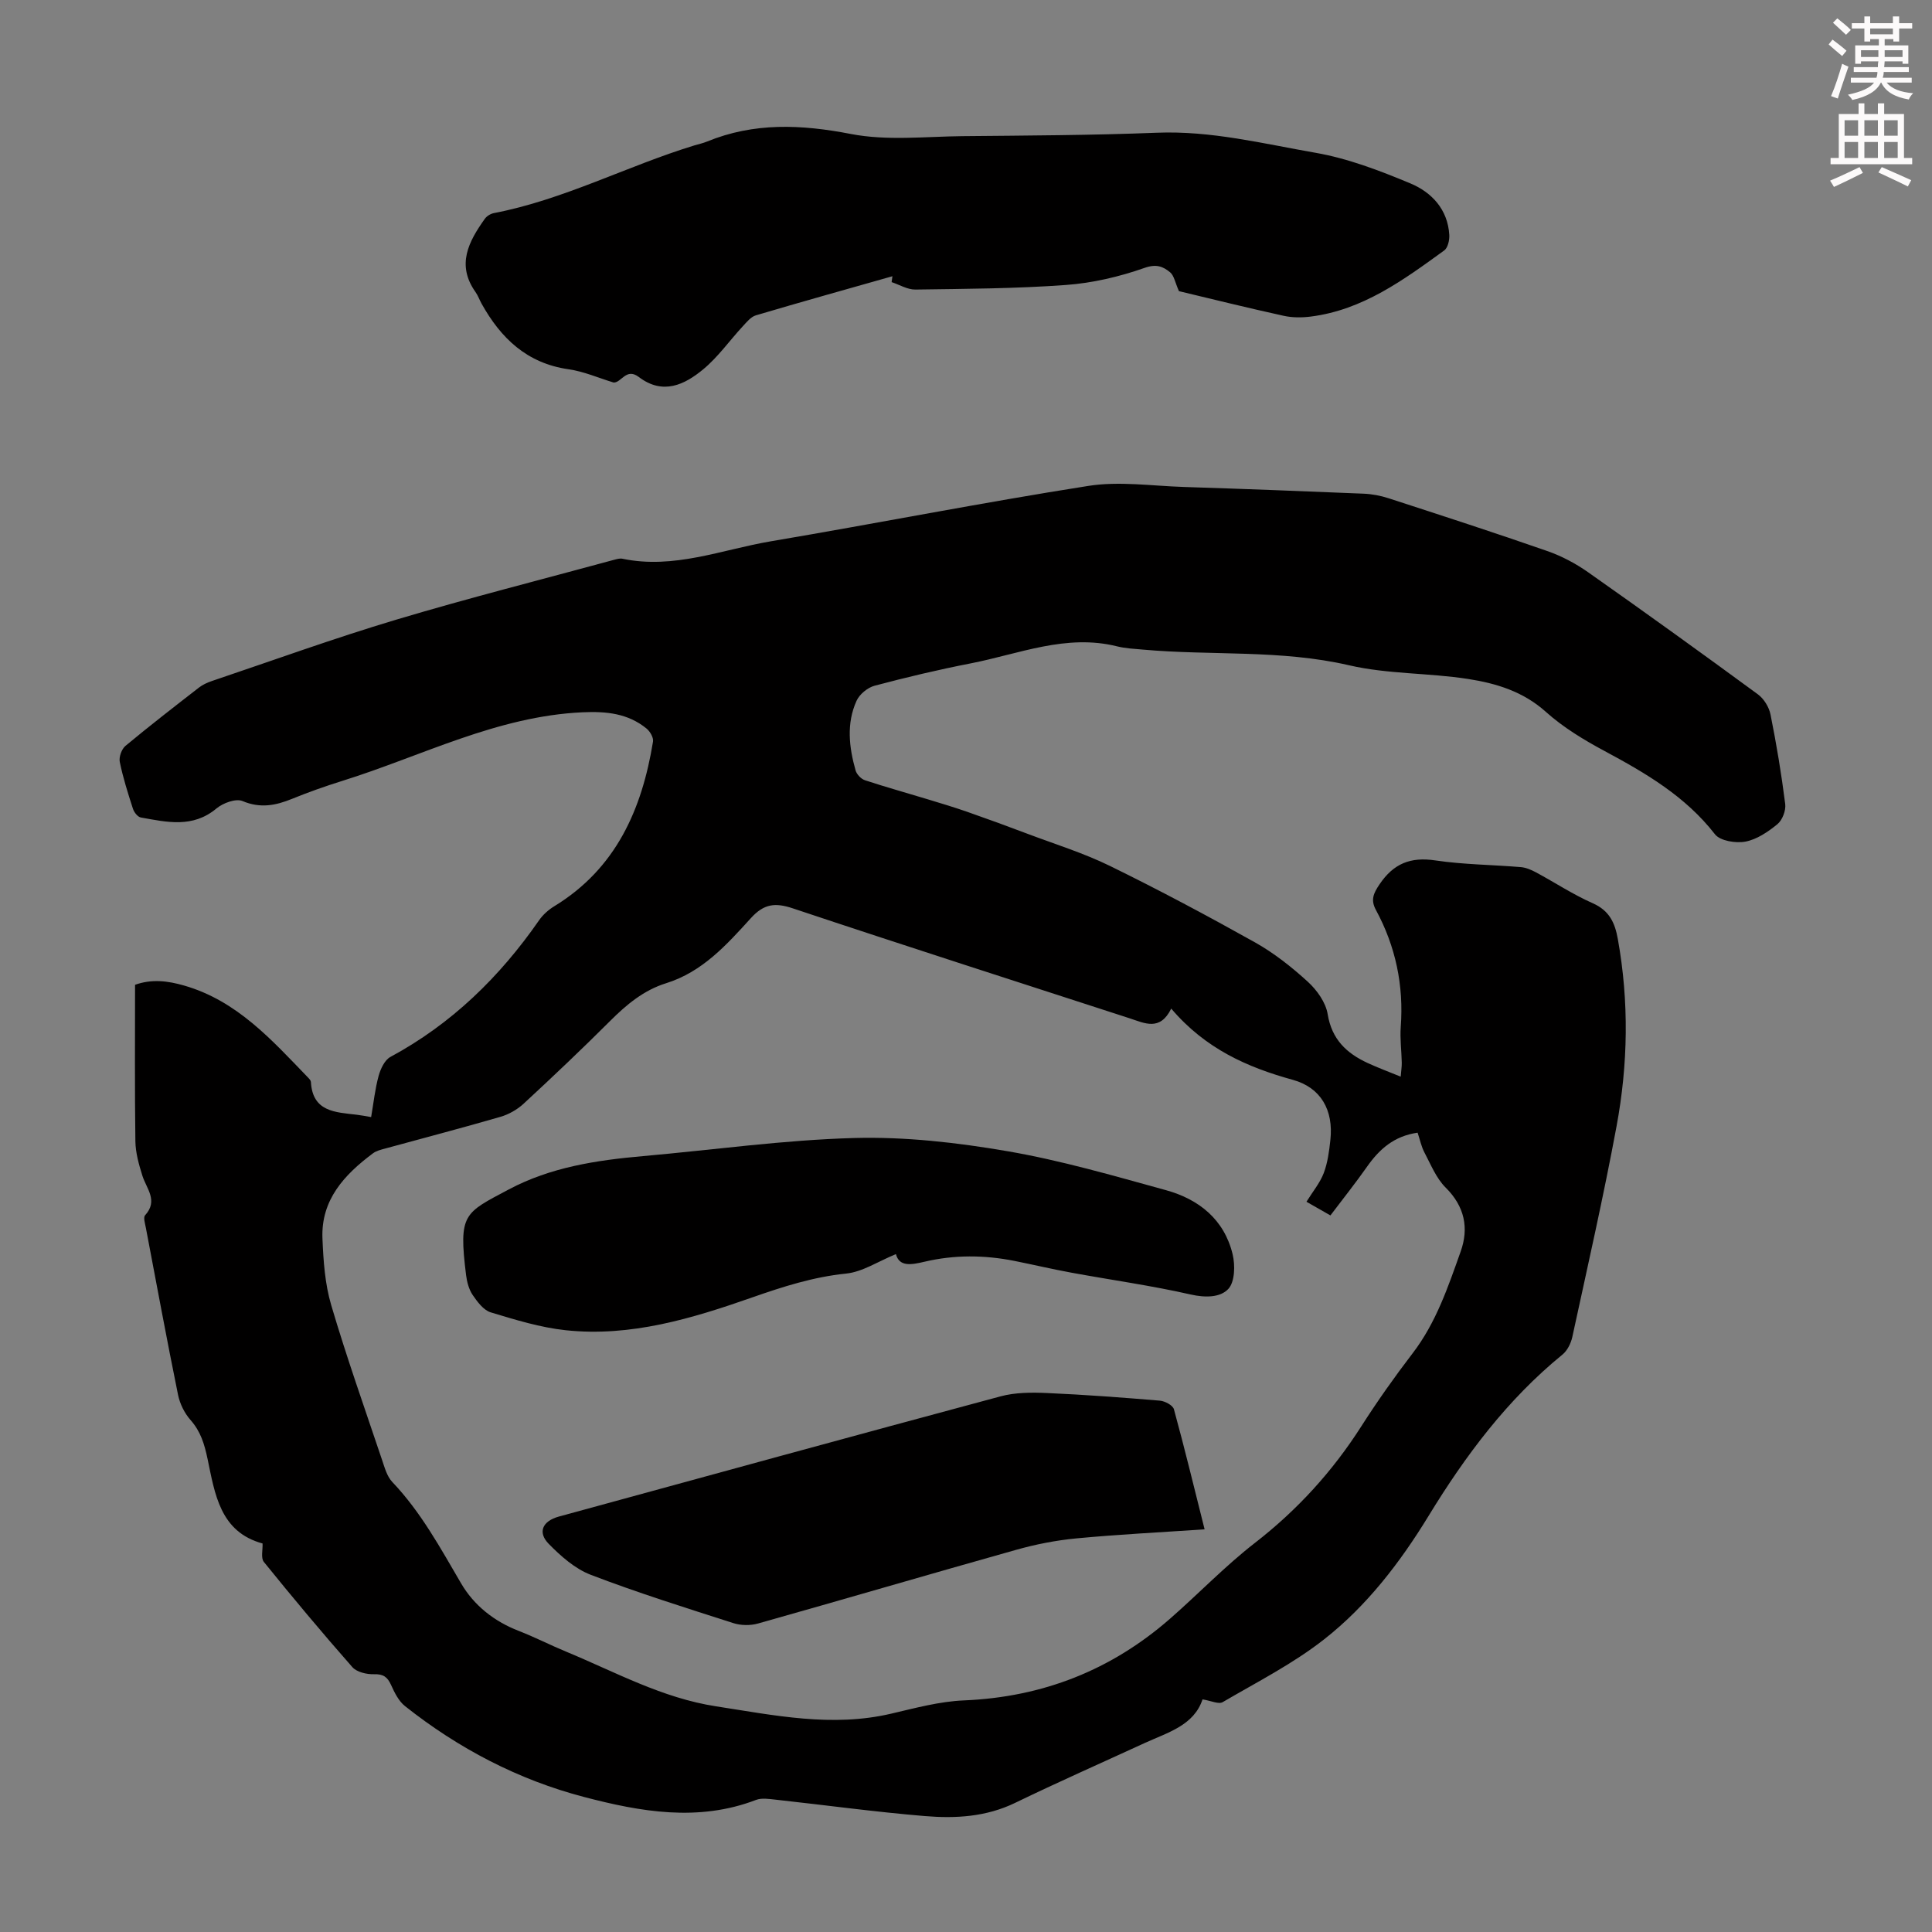
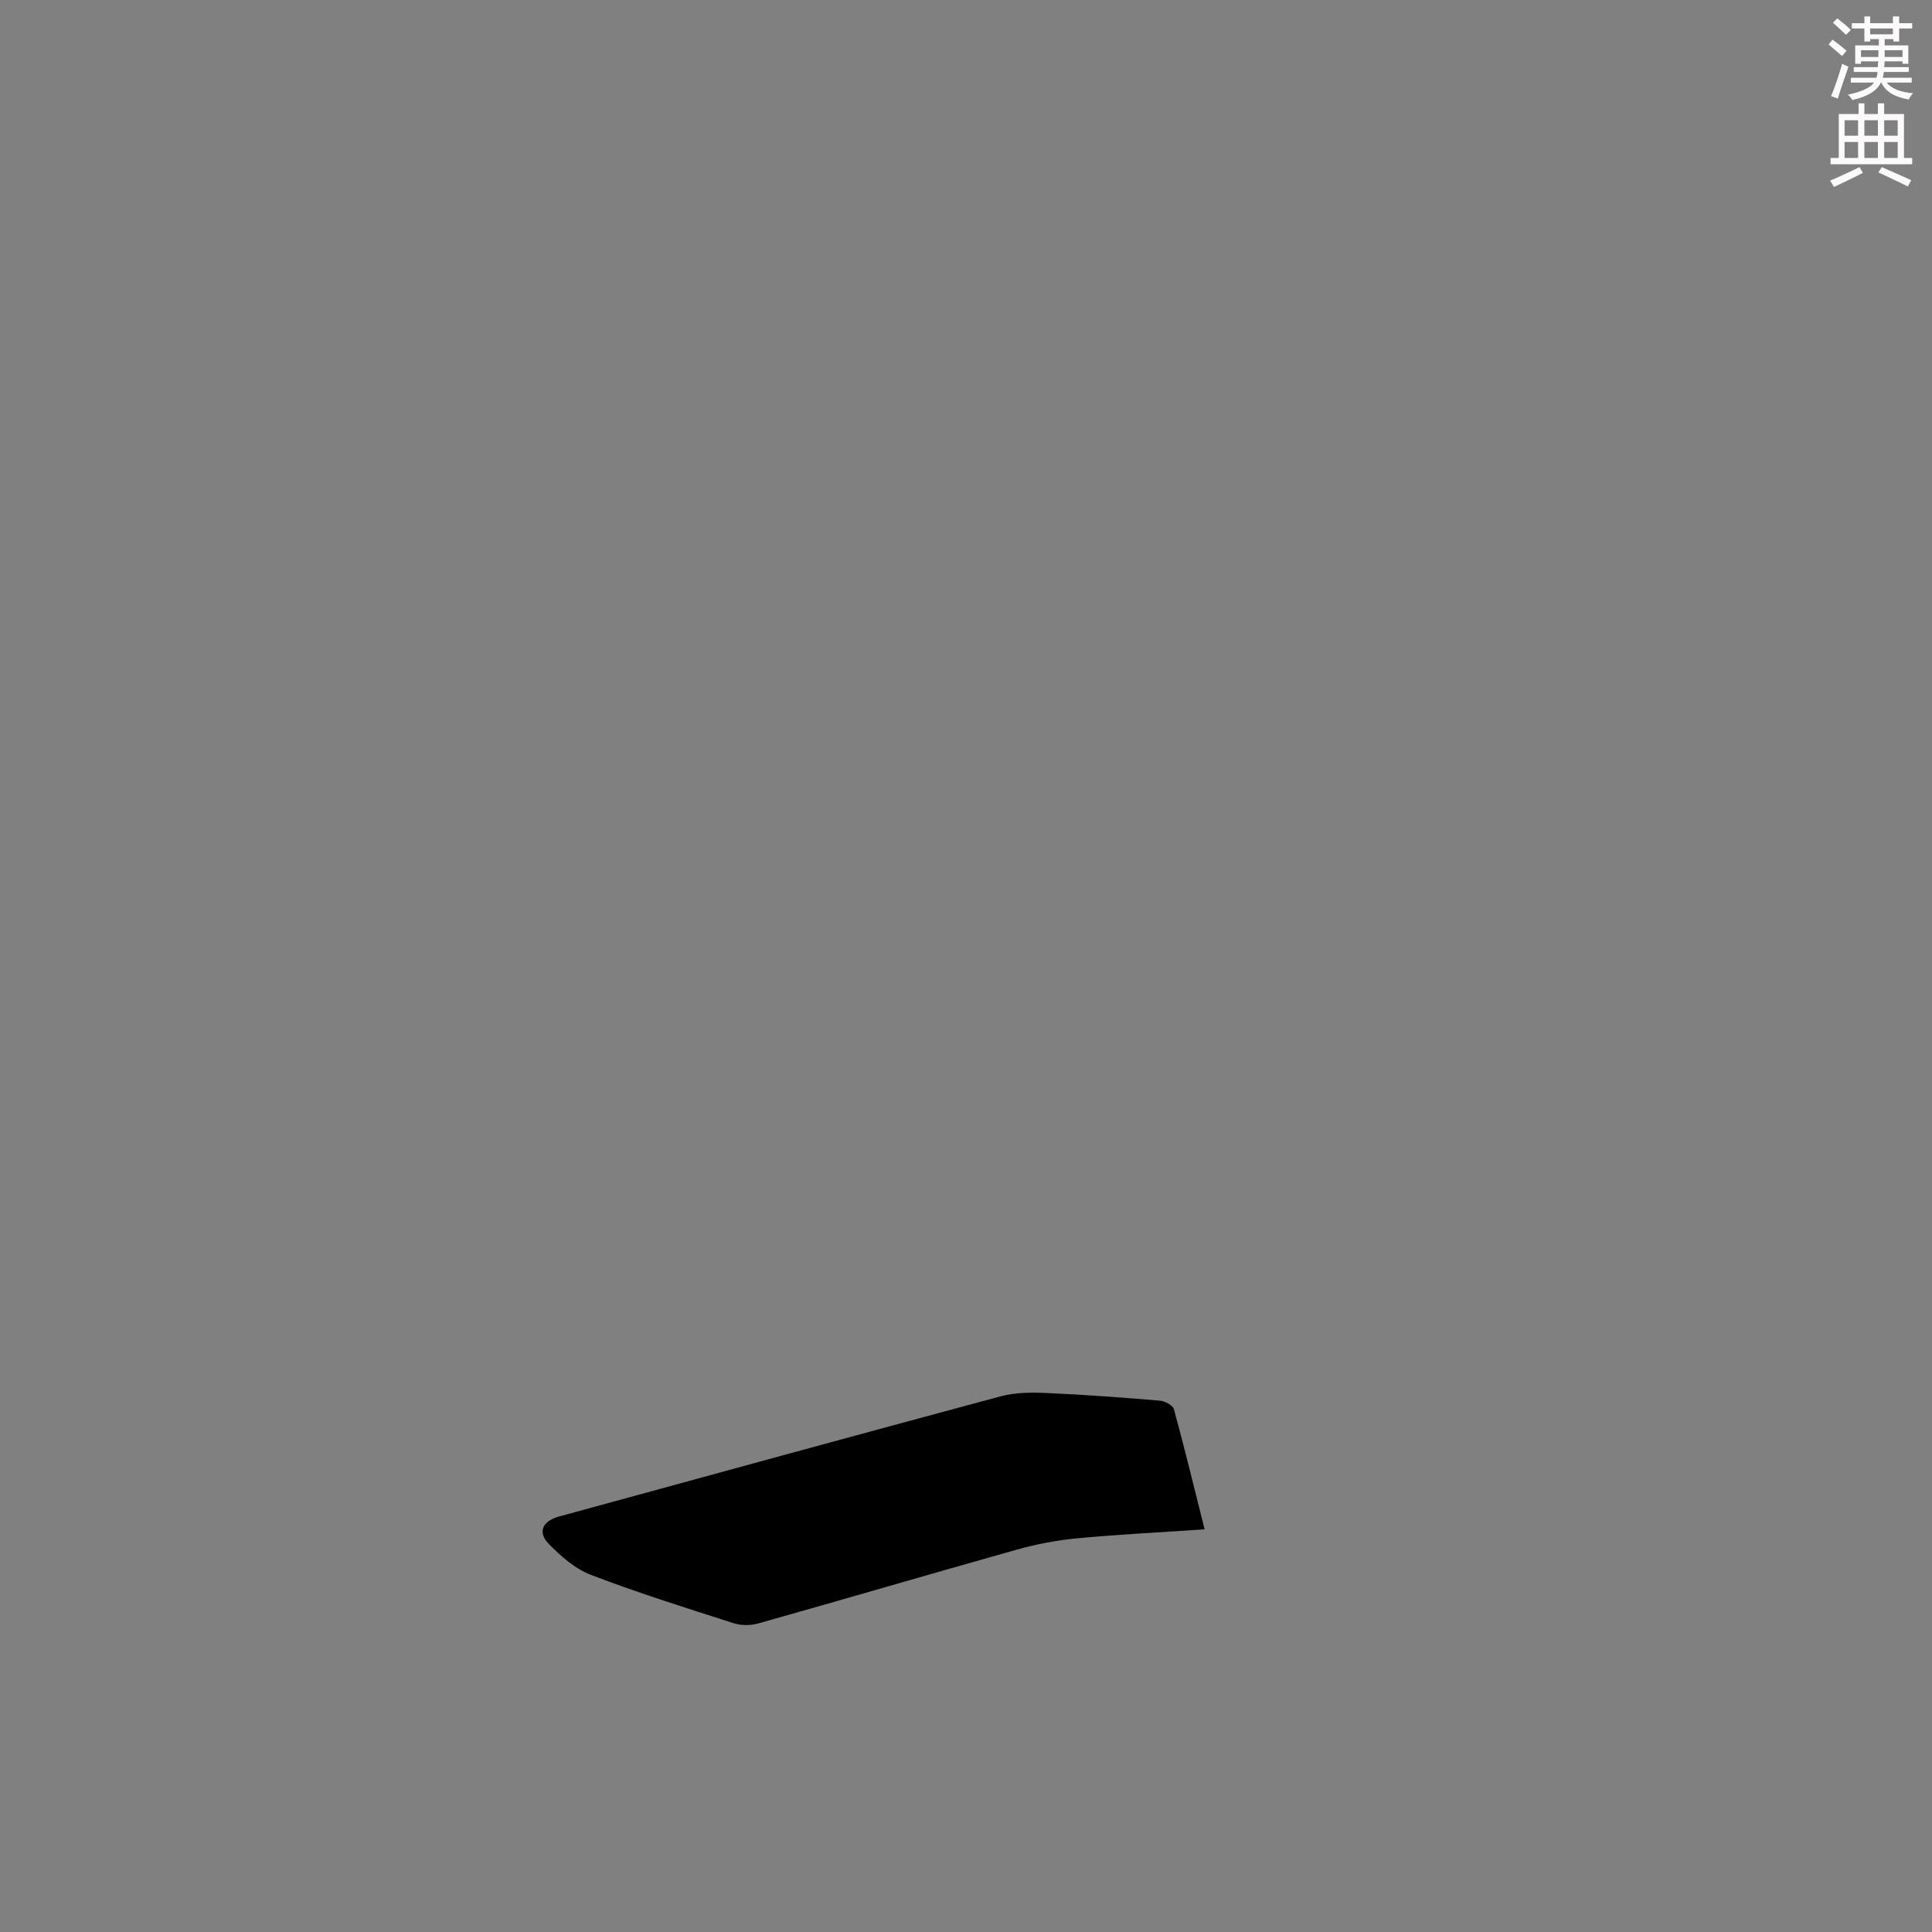
<svg xmlns="http://www.w3.org/2000/svg" enable-background="new 0 0 400 400" viewBox="0 0 400 400">
  <rect x="0" y="0" width="400" height="400" fill="#808080" stroke="none" />
  <path d="m378.6 9.2.8-1c.9.7 1.9 1.4 2.9 2.3l-.9 1.1c-1.1-.9-2-1.7-2.8-2.4zm.5 10.7c.9-2.1 1.6-4.3 2.3-6.7.4.2.8.4 1.3.6-.7 2.1-1.5 4.3-2.2 6.6zm.4-15.2.9-.9c1 .8 2 1.6 2.8 2.4l-1 1c-1-.9-1.9-1.8-2.7-2.5zm12.5-1.3h1.2v1.4h2.7v1.1h-2.7v2.7h-1.2v-.5h-1.8v1.3h4.9v3.8h-1.2v-.5h-3.7c0 .4-.1.9-.1 1.2h5.1v1h-5.2c0 .5-.1.9-.2 1.2h6v1h-5.2c1.1 1.3 2.9 2 5.5 2.2-.4.4-.7.8-.9 1.3-2.9-.5-4.8-1.6-5.7-3.5h-.1c-.8 1.7-2.7 2.9-5.9 3.6-.2-.4-.6-.8-.9-1.1 2.8-.6 4.6-1.4 5.4-2.5h-4.8v-1h5.3c.1-.3.2-.7.2-1.2h-4.9v-1h5c0-.4 0-.8.1-1.2h-3.6v.5h-1.2v-3.8h4.9v-1.3h-1.8v.5h-1.2v-2.7h-2.6v-1.1h2.6v-1.4h1.2v1.4h4.7v-1.4zm-6.7 8.4h3.6c0-.4 0-.9 0-1.4h-3.6zm1.9-4.7h4.7v-1.2h-4.7zm6.7 3.3h-3.7v1.4h3.7z" fill="#fcfafa" />
  <path d="m384.7 21.4h1.3v2.2h2.8v-2.2h1.3v2.2h4.1v9.1h1.7v1.3h-16.9v-1.3h1.7v-9.1h4.1v-2.2zm.3 13.2.7 1.2c-1.8.9-3.8 1.9-6 2.9-.2-.4-.5-.8-.8-1.3 2.4-1 4.4-2 6.1-2.8zm-3.1-6.5h2.8v-3.2h-2.8zm0 4.6h2.8v-3.3h-2.8zm4.1-4.6h2.8v-3.2h-2.8zm0 4.6h2.8v-3.3h-2.8zm3.6 1.9c2.1.9 4.1 1.8 6.1 2.7l-.7 1.3c-2.2-1.1-4.2-2-6.1-2.9zm3.3-9.7h-2.8v3.2h2.8zm-2.8 7.8h2.8v-3.3h-2.8z" fill="#fcfafa" />
  <g fill="#010000">
-     <path d="m54.36 319.56c-8.82-2.39-9.87-10.28-11.39-17.52-.65-3.07-1.42-5.66-3.52-8.04-1.25-1.41-2.21-3.36-2.59-5.22-2.34-11.5-4.47-23.04-6.66-34.57-.16-.87-.57-2.15-.16-2.6 2.77-3.04.28-5.5-.57-8.22-.72-2.29-1.4-4.71-1.44-7.09-.15-10.73-.07-21.47-.07-32.41 3.5-1.24 6.76-.82 10.17.16 10.99 3.16 18.19 11.33 25.71 19.11.23.24.51.55.53.84.34 6.21 5.06 6.27 9.46 6.79.88.1 1.76.28 3.01.49.5-2.91.8-5.78 1.55-8.53.4-1.45 1.25-3.29 2.45-3.93 12.68-6.84 22.63-16.56 30.78-28.3.8-1.15 1.95-2.17 3.15-2.9 12.77-7.8 18.14-20.04 20.43-34.09.13-.82-.62-2.11-1.35-2.7-3.86-3.14-8.31-3.58-13.23-3.36-17.74.81-33.28 9.06-49.74 14.2-3.52 1.1-7 2.33-10.41 3.72s-6.58 2.01-10.26.46c-1.37-.58-4.04.4-5.39 1.53-4.92 4.12-10.29 2.83-15.67 1.87-.65-.12-1.4-1.09-1.63-1.82-1.03-3.19-2.05-6.4-2.72-9.67-.21-1.01.37-2.65 1.16-3.32 4.99-4.15 10.12-8.12 15.25-12.1.77-.6 1.72-1.02 2.65-1.34 12.69-4.28 25.3-8.85 38.12-12.69 14.98-4.48 30.15-8.32 45.24-12.43.53-.14 1.13-.31 1.65-.2 10.65 2.23 20.57-1.89 30.73-3.61 21.93-3.71 43.77-8.02 65.74-11.47 6.41-1.01 13.16.01 19.75.22 12.41.4 24.81.87 37.21 1.39 1.76.07 3.55.41 5.23.96 10.95 3.56 21.9 7.11 32.77 10.9 3 1.04 5.92 2.59 8.52 4.42 11.8 8.3 23.51 16.74 35.14 25.27 1.25.92 2.31 2.66 2.61 4.19 1.23 6.13 2.26 12.32 3.04 18.52.17 1.33-.59 3.32-1.61 4.16-1.94 1.59-4.26 3.17-6.64 3.62-2 .37-5.23-.15-6.3-1.53-6.11-7.86-14.32-12.65-22.85-17.23-4.29-2.3-8.57-4.89-12.17-8.12-4.7-4.22-10.3-5.9-16.1-6.8-8.16-1.27-16.63-.98-24.62-2.83-14.15-3.28-28.51-1.97-42.72-3.25-1.78-.16-3.6-.24-5.32-.67-10.54-2.63-20.29 1.57-30.28 3.52-6.69 1.3-13.33 2.88-19.92 4.63-1.44.38-3.11 1.75-3.73 3.1-2.14 4.69-1.57 9.63-.21 14.44.23.81 1.14 1.77 1.94 2.03 4.3 1.42 8.68 2.63 13.01 3.95 2.71.82 5.43 1.64 8.11 2.57 4.2 1.47 8.38 2.99 12.54 4.57 5.73 2.16 11.63 3.99 17.1 6.67 10.13 4.96 20.11 10.28 29.96 15.79 3.96 2.22 7.62 5.11 10.98 8.18 1.88 1.72 3.71 4.28 4.1 6.7.85 5.22 3.91 8.1 8.29 10.12 2.1.97 4.28 1.78 6.83 2.82.1-1.28.24-2.1.22-2.91-.05-2.46-.39-4.94-.21-7.38.64-8.59-1.05-16.66-5.14-24.22-1.12-2.07-.54-3.4.74-5.3 2.9-4.31 6.42-5.73 11.56-4.96 5.85.87 11.81.89 17.72 1.39 1.06.09 2.14.56 3.1 1.07 3.94 2.12 7.7 4.61 11.78 6.41 3.45 1.53 4.59 4.05 5.19 7.44 2.33 12.94 2.11 25.9-.27 38.73-2.71 14.61-6.01 29.1-9.16 43.63-.29 1.32-1.03 2.82-2.05 3.65-11.44 9.33-20.09 20.92-27.72 33.41-5.87 9.6-12.74 18.57-21.58 25.51-6.45 5.07-13.91 8.86-21.04 13.03-.84.49-2.42-.3-4.17-.57-1.79 5.4-7.18 6.84-12.01 9.05-8.93 4.11-17.93 8.08-26.78 12.37-6 2.91-12.34 3.27-18.68 2.74-10.36-.86-20.67-2.28-31.01-3.41-1.31-.14-2.79-.38-3.95.06-11.96 4.59-23.92 2.46-35.6-.6-13.62-3.56-26.02-10.04-37.09-18.82-1.31-1.04-2.17-2.79-2.88-4.37-.75-1.65-1.6-2.29-3.52-2.23-1.51.05-3.58-.43-4.5-1.47-6.27-7.12-12.36-14.41-18.33-21.79-.64-.81-.2-2.49-.26-3.81zm188.13-110.74c-2.33 4.73-5.5 3.02-8.58 2.02-23.27-7.56-46.57-15.03-69.78-22.78-3.68-1.23-5.99-.92-8.65 2.01-5.01 5.51-10.04 11.15-17.58 13.5-4.59 1.43-8.17 4.4-11.54 7.77-5.86 5.85-11.87 11.55-17.95 17.17-1.32 1.22-3.08 2.22-4.81 2.72-7.94 2.31-15.94 4.39-23.92 6.58-.85.23-1.78.46-2.46.97-5.92 4.42-10.78 9.62-10.46 17.62.19 4.63.51 9.4 1.81 13.8 3.19 10.81 6.96 21.44 10.55 32.12.53 1.58 1.02 3.38 2.11 4.52 5.92 6.22 9.94 13.65 14.23 20.97 2.68 4.59 6.85 7.88 11.96 9.86 3.33 1.29 6.52 2.94 9.82 4.3 10.17 4.21 19.82 9.58 31.03 11.31 12.07 1.86 23.97 4.38 36.22 1.52 4.98-1.16 10.02-2.54 15.08-2.75 16.31-.68 30.53-6.27 42.75-16.98 5.89-5.16 11.34-10.85 17.51-15.64 8.78-6.81 16.05-14.79 22.01-24.12 3.31-5.18 6.87-10.22 10.61-15.1 4.87-6.34 7.36-13.77 9.97-21.11 1.72-4.83.83-9.31-3.1-13.21-1.96-1.94-3.08-4.77-4.41-7.29-.65-1.23-.93-2.67-1.41-4.09-4.89.7-7.92 3.42-10.46 7.03-2.41 3.43-5.03 6.71-7.59 10.1-1.94-1.11-3.36-1.92-4.96-2.83 1.32-2.13 2.79-3.89 3.57-5.92.82-2.16 1.13-4.55 1.38-6.87.68-6.21-2-10.84-7.73-12.44-9.44-2.6-18.11-6.41-25.22-14.76z" />
-     <path d="m244.09 60.28c-.8-1.79-1.01-3.23-1.84-3.91-1.46-1.2-2.84-1.77-5.3-.9-5.2 1.83-10.76 3.13-16.25 3.53-10.36.76-20.79.8-31.19.95-1.63.02-3.28-1-4.91-1.54.06-.41.12-.82.17-1.22-9.43 2.68-18.88 5.31-28.28 8.1-1.04.31-1.91 1.41-2.72 2.28-2.73 2.95-5.09 6.33-8.15 8.87-3.89 3.23-8.37 5.4-13.35 1.62-2.62-1.99-3.6 1.18-5.22 1.14-3.11-.94-6.17-2.3-9.35-2.75-8.6-1.23-14-6.41-18-13.59-.43-.78-.73-1.65-1.24-2.38-4.02-5.65-1.43-10.47 1.91-15.17.4-.57 1.2-1.06 1.89-1.19 14.48-2.78 27.55-9.75 41.52-14.02.85-.26 1.74-.44 2.57-.78 9.77-4.01 19.54-3.57 29.82-1.58 7.45 1.44 15.37.53 23.08.45 13.42-.13 26.85-.18 40.26-.71 11.22-.45 21.99 2.26 32.84 4.15 6.72 1.17 13.29 3.69 19.63 6.33 4.42 1.84 7.77 5.38 8.08 10.68.06 1.08-.3 2.68-1.06 3.22-8.42 6.1-16.84 12.31-27.6 13.68-1.85.24-3.84.24-5.65-.16-7.5-1.65-14.98-3.5-21.66-5.1z" />
-     <path d="m185.49 259.65c-3.69 1.51-6.91 3.68-10.31 4.03-6.77.69-13.05 2.7-19.39 4.92-12.49 4.38-25.2 8.24-38.66 6.81-5.25-.56-10.44-2.16-15.53-3.7-1.49-.45-2.77-2.18-3.74-3.6-.78-1.15-1.18-2.68-1.36-4.09-1.59-12.78-.41-12.84 8.84-17.76 8.66-4.61 18.16-6.05 27.79-6.9 14.59-1.29 29.16-3.35 43.77-3.75 10.53-.28 21.24.94 31.65 2.73 11.08 1.9 21.97 5.08 32.84 8.07 6.83 1.88 12.07 6.07 13.81 13.26.55 2.28.47 5.73-.89 7.19-1.66 1.79-4.76 1.84-7.8 1.15-8.14-1.85-16.43-3-24.65-4.51-3.95-.72-7.87-1.65-11.82-2.44-6.22-1.24-12.47-1.29-18.64.17-2.77.65-5.21 1.08-5.91-1.58z" />
    <path d="m249.4 316.63c-9.24.63-17.93 1.06-26.58 1.88-4.18.4-8.38 1.22-12.42 2.36-17.84 5.01-35.62 10.24-53.46 15.26-1.59.45-3.57.42-5.14-.09-9.88-3.17-19.8-6.28-29.48-9.99-3.27-1.25-6.21-3.86-8.72-6.42-2.35-2.41-1.26-4.72 2.1-5.64 30.47-8.33 60.94-16.7 91.45-24.89 3.04-.82 6.4-.83 9.58-.69 7.81.34 15.62.93 23.41 1.58 1.05.09 2.69.96 2.91 1.79 2.21 8.05 4.17 16.18 6.35 24.85z" />
  </g>
</svg>